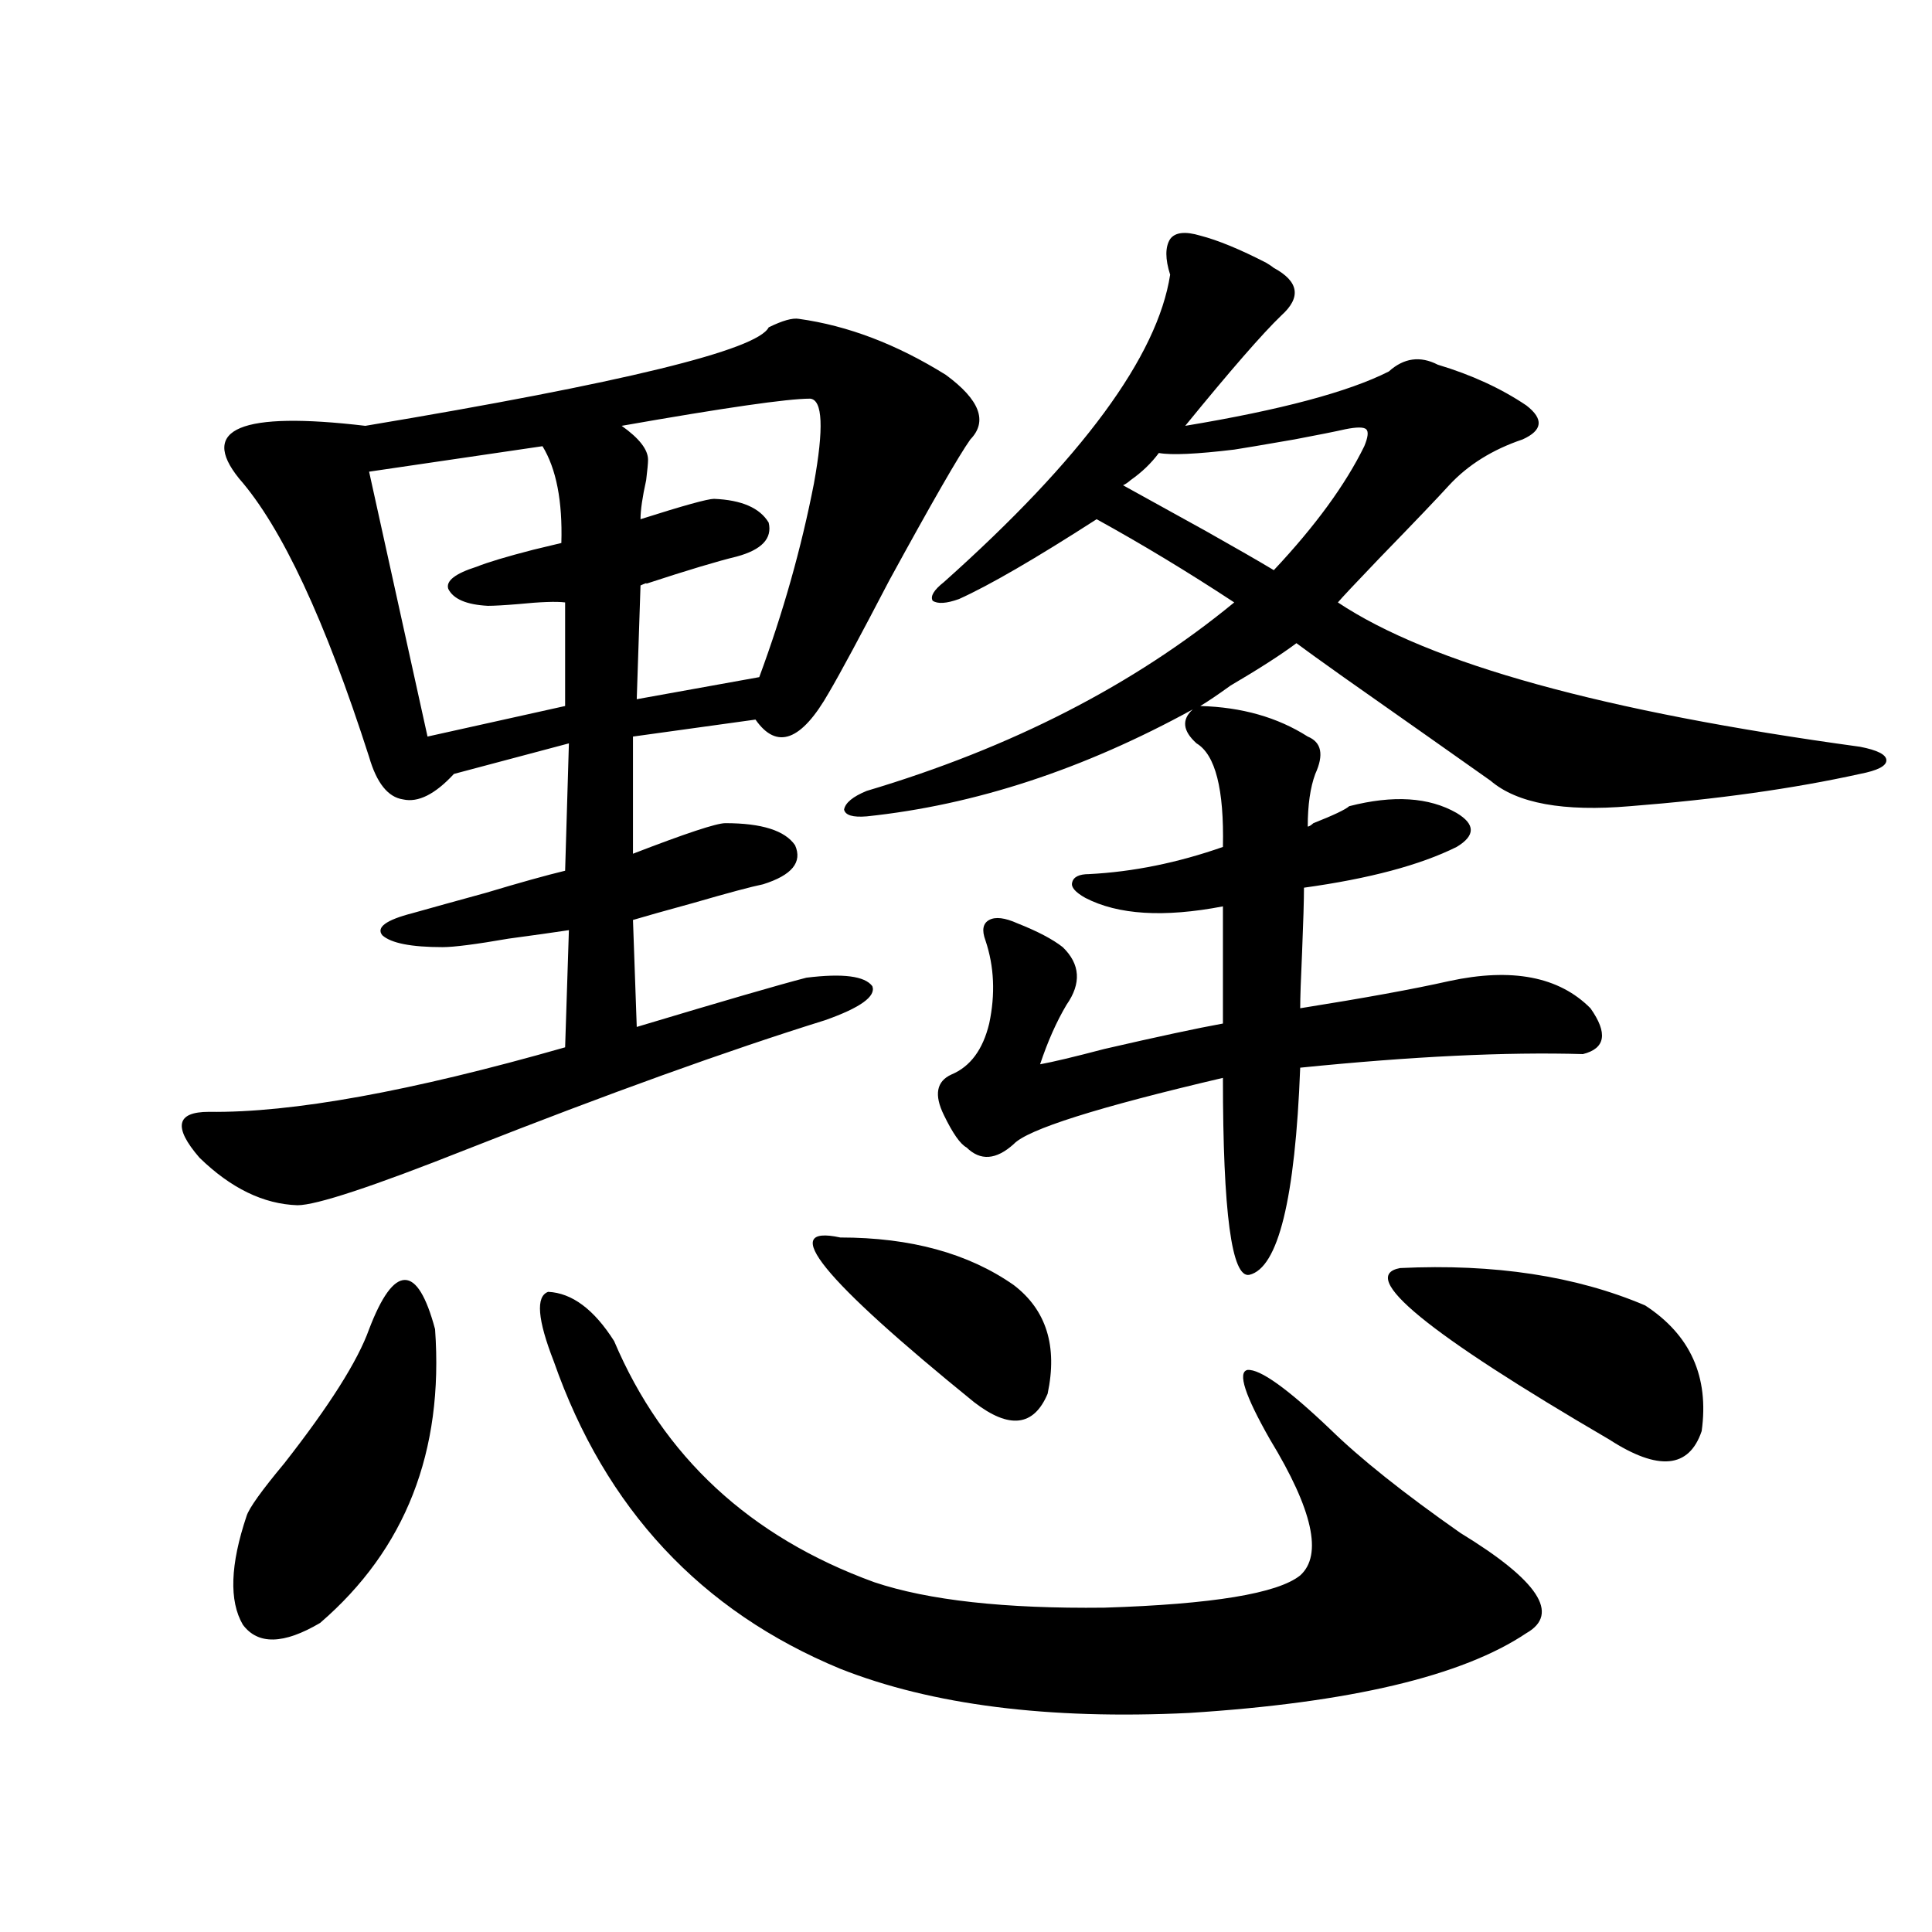
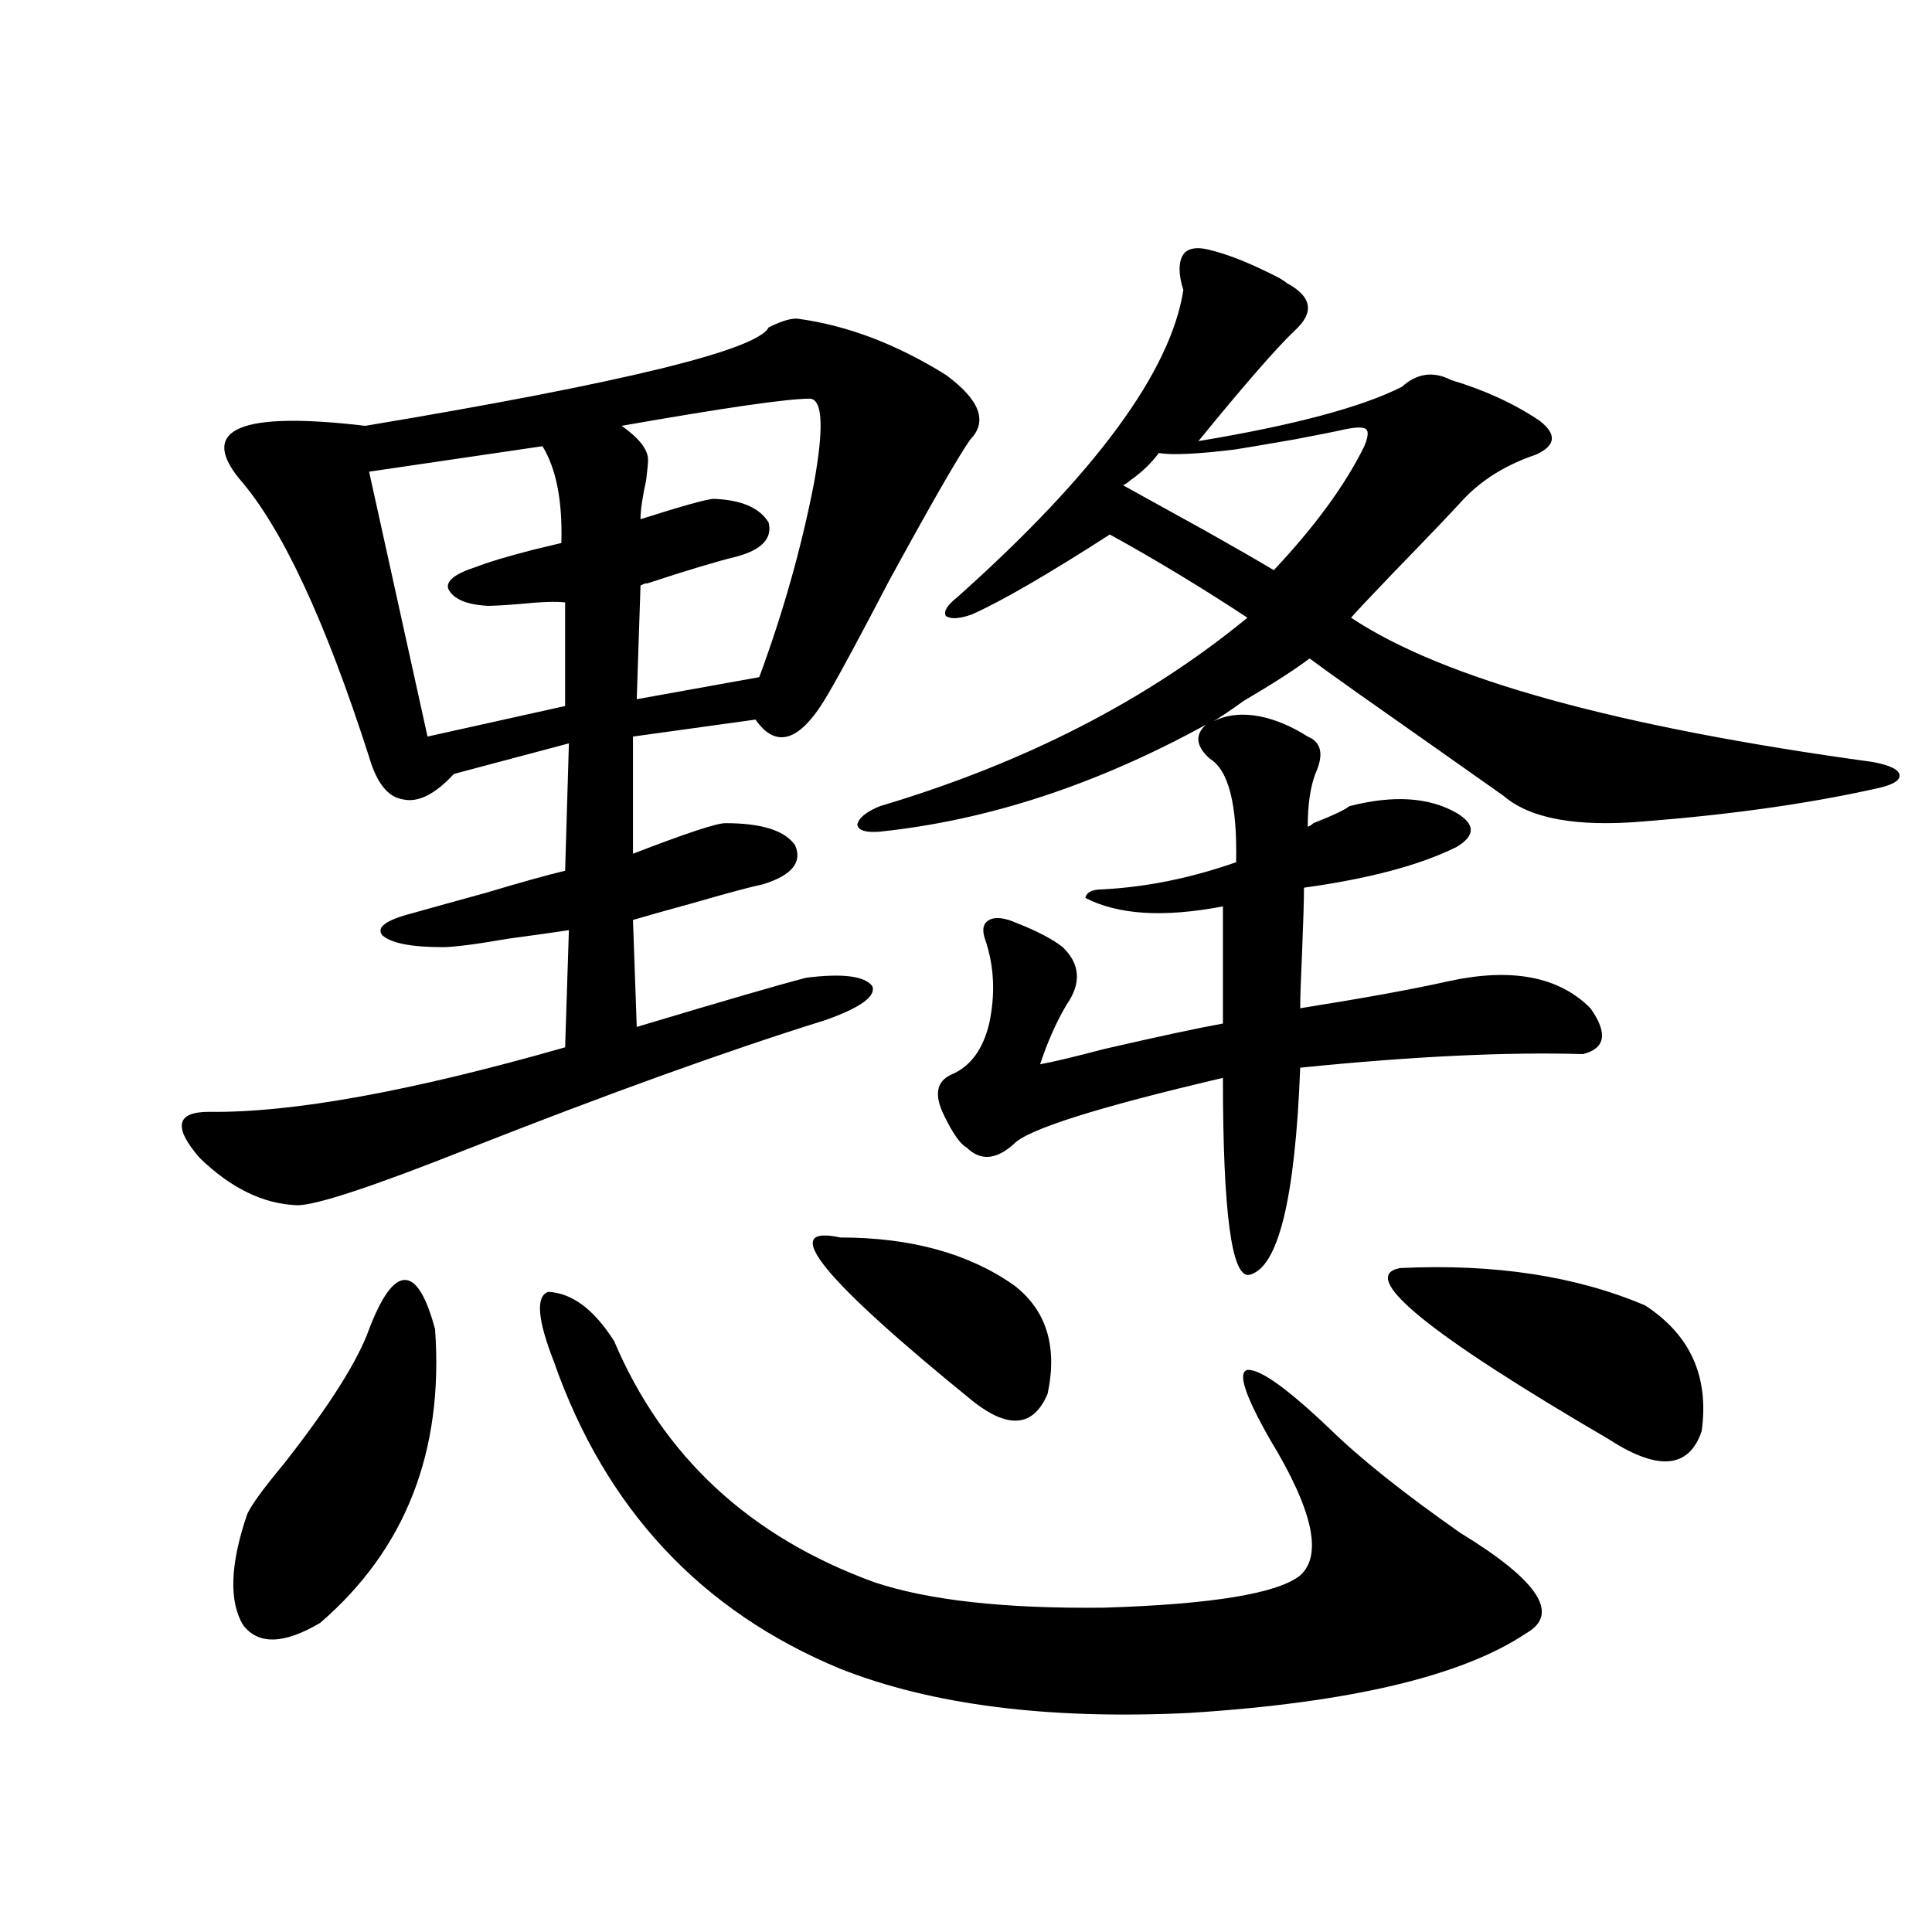
<svg xmlns="http://www.w3.org/2000/svg" version="1.1" id="图层_1" x="0px" y="0px" width="1000px" height="1000px" viewBox="0 0 1000 1000" enable-background="new 0 0 1000 1000" xml:space="preserve">
-   <path d="M413.478,165.035c25.365,3.516,50.73,13.184,76.096,29.004c17.561,12.895,21.783,24.033,12.683,33.398  c-5.854,8.212-19.847,32.52-41.95,72.949c-14.969,28.716-25.365,48.052-31.219,58.008c-14.313,25.2-26.996,29.883-38.048,14.063  l-63.413,8.789v60.645c27.316-10.547,43.246-15.82,47.804-15.82c18.856,0,30.884,3.818,36.097,11.426  c3.902,8.789-1.631,15.532-16.585,20.215c-5.854,1.181-17.896,4.395-36.097,9.668c-14.969,4.106-25.365,7.031-31.219,8.789  l1.951,55.371c44.877-13.472,74.145-21.973,87.803-25.488c18.856-2.334,30.243-0.879,34.146,4.395  c1.951,5.273-6.188,11.137-24.39,17.578c-50.73,15.82-112.527,38.095-185.361,66.797c-48.779,19.336-78.047,29.004-87.803,29.004  c-17.561-0.577-34.48-8.789-50.73-24.609c-13.658-15.82-12.042-23.73,4.878-23.73c42.926,0.591,104.388-10.547,184.386-33.398  l1.951-60.645c-7.805,1.181-18.216,2.637-31.219,4.395c-16.92,2.939-28.292,4.395-34.146,4.395c-16.265,0-26.676-2.046-31.219-6.152  c-3.262-4.092,1.951-7.91,15.609-11.426c10.396-2.925,23.079-6.441,38.048-10.547c17.561-5.273,31.219-9.077,40.975-11.426  l1.951-65.918l-59.511,15.82c-9.756,10.547-18.536,14.941-26.341,13.184c-7.805-1.167-13.658-8.487-17.561-21.973  c-22.773-70.889-45.212-118.941-67.315-144.141c-20.822-25.777,0.976-34.854,65.364-27.246  c133.32-22.261,202.922-39.249,208.775-50.977C405.018,165.914,410.216,164.459,413.478,165.035z M191.044,687.985  c6.494-16.988,12.683-25.488,18.536-25.488s11.052,8.501,15.609,25.488c4.543,63.281-15.289,113.969-59.511,152.051  c-18.871,11.124-32.194,11.426-39.999,0.879c-7.164-12.305-6.509-31.05,1.951-56.25c1.296-4.092,7.805-13.184,19.512-27.246  C170.557,727.535,185.19,704.396,191.044,687.985z M280.798,230.953l-89.754,13.184l30.243,137.109l71.218-15.82v-53.613  c-4.558-0.577-12.683-0.288-24.39,0.879c-7.164,0.591-12.362,0.879-15.609,0.879c-11.066-0.577-17.896-3.516-20.487-8.789  c-1.311-4.092,3.567-7.91,14.634-11.426c5.854-2.334,15.609-5.273,29.268-8.789c7.149-1.758,12.027-2.925,14.634-3.516  C291.194,259.381,287.947,242.681,280.798,230.953z M317.87,694.137c25.365,59.766,70.242,101.376,134.631,124.805  c27.957,9.38,67.636,13.774,119.021,13.184c55.929-1.758,89.754-7.32,101.461-16.699c11.707-10.547,6.494-33.975-15.609-70.313  c-13.018-22.852-16.92-34.854-11.707-36.035c6.494-0.577,20.808,9.668,42.926,30.762c15.609,15.244,38.048,33.11,67.315,53.613  c40.319,24.609,51.706,41.885,34.146,51.855c-33.17,22.261-91.385,36.035-174.63,41.309c-72.849,3.516-133.015-4.106-180.483-22.852  c-72.193-29.883-121.628-82.906-148.289-159.082c-8.46-21.67-9.436-33.687-2.927-36.035  C296.072,669.239,307.459,677.74,317.87,694.137z M419.331,206.344c-11.707,0-44.236,4.697-97.559,14.063  c9.101,6.455,13.658,12.305,13.658,17.578c0,1.758-0.335,5.273-0.976,10.547c-1.951,8.789-2.927,15.532-2.927,20.215  c22.104-7.031,34.786-10.547,38.048-10.547c14.299,0.591,23.734,4.697,28.292,12.305c1.951,8.212-3.582,14.063-16.585,17.578  c-9.756,2.348-25.365,7.031-46.828,14.063c0.641-0.577-0.335-0.288-2.927,0.879l-1.951,58.887l63.413-11.426  c12.348-33.398,21.783-66.797,28.292-100.195C426.48,221.588,425.825,206.935,419.331,206.344z M434.94,640.524  c36.417,0,66.34,8.212,89.754,24.609c16.905,12.895,22.759,31.641,17.561,56.25c-7.164,17.001-19.847,18.457-38.048,4.395  C425.505,661.92,402.411,633.492,434.94,640.524z M676.886,381.246c7.149,2.939,8.445,9.38,3.902,19.336  c-2.606,7.031-3.902,16.123-3.902,27.246c0.641,0,1.616-0.577,2.927-1.758c10.396-4.092,16.585-7.031,18.536-8.789  c22.759-5.85,41.295-4.683,55.608,3.516c9.756,5.864,9.756,11.728,0,17.578c-18.871,9.38-45.212,16.411-79.022,21.094  c0,6.455-0.335,17.578-0.976,33.398c-0.655,14.063-0.976,23.73-0.976,29.004c33.17-5.273,58.855-9.956,77.071-14.063  c32.515-7.031,56.904-2.334,73.169,14.063c9.101,12.895,7.805,20.805-3.902,23.73c-39.679-1.167-88.458,1.181-146.338,7.031  c-2.606,67.978-11.387,103.711-26.341,107.227c-9.115,1.758-13.658-32.217-13.658-101.953  c-65.044,15.244-101.141,26.669-108.29,34.277c-9.115,8.212-17.24,8.789-24.39,1.758c-3.262-1.758-7.164-7.32-11.707-16.699  c-5.213-10.547-3.902-17.578,3.902-21.094c9.756-4.092,16.25-12.881,19.512-26.367c3.247-15.23,2.592-29.581-1.951-43.066  c-1.951-5.273-1.311-8.789,1.951-10.547c3.247-1.758,8.125-1.167,14.634,1.758c10.396,4.106,18.201,8.212,23.414,12.305  c9.101,8.789,9.756,18.759,1.951,29.883c-5.213,8.789-9.756,19.048-13.658,30.762c6.494-1.167,17.561-3.804,33.17-7.91  c27.957-6.441,48.444-10.835,61.462-13.184v-60.645c-30.578,5.864-54.313,4.395-71.218-4.395c-5.213-2.925-7.484-5.562-6.829-7.91  c0.641-2.925,3.567-4.395,8.78-4.395c22.759-1.167,45.853-5.85,69.267-14.063c0.641-29.883-3.902-47.749-13.658-53.613  c-7.164-6.441-7.805-12.305-1.951-17.578c-56.584,31.064-112.848,49.521-168.776,55.371c-7.164,0.591-11.066-0.577-11.707-3.516  c0.641-3.516,4.543-6.729,11.707-9.668c74.785-22.261,138.198-54.781,190.239-97.559c-24.069-15.82-47.804-30.171-71.218-43.066  c-31.874,20.517-55.608,34.277-71.218,41.309c-6.509,2.348-11.066,2.637-13.658,0.879c-1.311-2.334,0.641-5.562,5.854-9.668  c71.538-63.858,110.562-116.895,117.07-159.082c-2.606-8.198-2.606-14.351,0-18.457c2.592-3.516,7.805-4.092,15.609-1.758  c9.101,2.348,20.487,7.031,34.146,14.063c1.951,1.181,3.247,2.06,3.902,2.637c13.003,7.031,14.299,15.244,3.902,24.609  c-9.756,9.38-26.341,28.427-49.755,57.129c49.42-8.198,84.541-17.578,105.363-28.125c7.805-7.031,16.25-8.198,25.365-3.516  c17.561,5.273,32.835,12.305,45.853,21.094c9.101,7.031,8.445,12.895-1.951,17.578c-15.609,5.273-28.292,13.184-38.048,23.73  c-5.854,6.455-17.896,19.048-36.097,37.793c-12.362,12.895-19.512,20.517-21.463,22.852  c47.469,31.641,137.558,56.552,270.237,74.707c9.101,1.758,13.658,4.106,13.658,7.031c0,2.939-4.558,5.273-13.658,7.031  c-34.48,7.622-74.145,13.184-119.021,16.699c-34.48,2.939-58.535-1.456-72.193-13.184c-18.216-12.881-43.581-30.762-76.096-53.613  c-12.362-8.789-20.487-14.639-24.39-17.578c-7.805,5.864-19.191,13.184-34.146,21.973c-6.509,4.697-11.707,8.212-15.609,10.547  C642.74,366.017,661.276,371.29,676.886,381.246z M696.397,222.164c-5.213,1.181-13.993,2.939-26.341,5.273  c-16.92,2.939-27.316,4.697-31.219,5.273c-19.512,2.348-32.529,2.939-39.023,1.758c-3.902,5.273-8.78,9.97-14.634,14.063  c-1.311,1.181-2.606,2.06-3.902,2.637c8.445,4.697,22.759,12.607,42.926,23.73c15.609,8.789,27.316,15.532,35.121,20.215  c21.463-22.852,37.072-44.234,46.828-64.16c1.951-4.683,2.271-7.608,0.976-8.789C705.818,220.997,702.251,220.997,696.397,222.164z   M724.689,656.344c48.779-2.334,91.05,4.106,126.826,19.336c23.414,15.244,33.17,36.914,29.268,65.039  c-6.509,19.336-22.438,20.805-47.804,4.395C738.668,690.045,702.571,660.45,724.689,656.344z" />
+   <path d="M413.478,165.035c25.365,3.516,50.73,13.184,76.096,29.004c17.561,12.895,21.783,24.033,12.683,33.398  c-5.854,8.212-19.847,32.52-41.95,72.949c-14.969,28.716-25.365,48.052-31.219,58.008c-14.313,25.2-26.996,29.883-38.048,14.063  l-63.413,8.789v60.645c27.316-10.547,43.246-15.82,47.804-15.82c18.856,0,30.884,3.818,36.097,11.426  c3.902,8.789-1.631,15.532-16.585,20.215c-5.854,1.181-17.896,4.395-36.097,9.668c-14.969,4.106-25.365,7.031-31.219,8.789  l1.951,55.371c44.877-13.472,74.145-21.973,87.803-25.488c18.856-2.334,30.243-0.879,34.146,4.395  c1.951,5.273-6.188,11.137-24.39,17.578c-50.73,15.82-112.527,38.095-185.361,66.797c-48.779,19.336-78.047,29.004-87.803,29.004  c-17.561-0.577-34.48-8.789-50.73-24.609c-13.658-15.82-12.042-23.73,4.878-23.73c42.926,0.591,104.388-10.547,184.386-33.398  l1.951-60.645c-7.805,1.181-18.216,2.637-31.219,4.395c-16.92,2.939-28.292,4.395-34.146,4.395c-16.265,0-26.676-2.046-31.219-6.152  c-3.262-4.092,1.951-7.91,15.609-11.426c10.396-2.925,23.079-6.441,38.048-10.547c17.561-5.273,31.219-9.077,40.975-11.426  l1.951-65.918l-59.511,15.82c-9.756,10.547-18.536,14.941-26.341,13.184c-7.805-1.167-13.658-8.487-17.561-21.973  c-22.773-70.889-45.212-118.941-67.315-144.141c-20.822-25.777,0.976-34.854,65.364-27.246  c133.32-22.261,202.922-39.249,208.775-50.977C405.018,165.914,410.216,164.459,413.478,165.035z M191.044,687.985  c6.494-16.988,12.683-25.488,18.536-25.488s11.052,8.501,15.609,25.488c4.543,63.281-15.289,113.969-59.511,152.051  c-18.871,11.124-32.194,11.426-39.999,0.879c-7.164-12.305-6.509-31.05,1.951-56.25c1.296-4.092,7.805-13.184,19.512-27.246  C170.557,727.535,185.19,704.396,191.044,687.985z M280.798,230.953l-89.754,13.184l30.243,137.109l71.218-15.82v-53.613  c-4.558-0.577-12.683-0.288-24.39,0.879c-7.164,0.591-12.362,0.879-15.609,0.879c-11.066-0.577-17.896-3.516-20.487-8.789  c-1.311-4.092,3.567-7.91,14.634-11.426c5.854-2.334,15.609-5.273,29.268-8.789c7.149-1.758,12.027-2.925,14.634-3.516  C291.194,259.381,287.947,242.681,280.798,230.953z M317.87,694.137c25.365,59.766,70.242,101.376,134.631,124.805  c27.957,9.38,67.636,13.774,119.021,13.184c55.929-1.758,89.754-7.32,101.461-16.699c11.707-10.547,6.494-33.975-15.609-70.313  c-13.018-22.852-16.92-34.854-11.707-36.035c6.494-0.577,20.808,9.668,42.926,30.762c15.609,15.244,38.048,33.11,67.315,53.613  c40.319,24.609,51.706,41.885,34.146,51.855c-33.17,22.261-91.385,36.035-174.63,41.309c-72.849,3.516-133.015-4.106-180.483-22.852  c-72.193-29.883-121.628-82.906-148.289-159.082c-8.46-21.67-9.436-33.687-2.927-36.035  C296.072,669.239,307.459,677.74,317.87,694.137z M419.331,206.344c-11.707,0-44.236,4.697-97.559,14.063  c9.101,6.455,13.658,12.305,13.658,17.578c0,1.758-0.335,5.273-0.976,10.547c-1.951,8.789-2.927,15.532-2.927,20.215  c22.104-7.031,34.786-10.547,38.048-10.547c14.299,0.591,23.734,4.697,28.292,12.305c1.951,8.212-3.582,14.063-16.585,17.578  c-9.756,2.348-25.365,7.031-46.828,14.063c0.641-0.577-0.335-0.288-2.927,0.879l-1.951,58.887l63.413-11.426  c12.348-33.398,21.783-66.797,28.292-100.195C426.48,221.588,425.825,206.935,419.331,206.344z M434.94,640.524  c36.417,0,66.34,8.212,89.754,24.609c16.905,12.895,22.759,31.641,17.561,56.25c-7.164,17.001-19.847,18.457-38.048,4.395  C425.505,661.92,402.411,633.492,434.94,640.524z M676.886,381.246c7.149,2.939,8.445,9.38,3.902,19.336  c-2.606,7.031-3.902,16.123-3.902,27.246c0.641,0,1.616-0.577,2.927-1.758c10.396-4.092,16.585-7.031,18.536-8.789  c22.759-5.85,41.295-4.683,55.608,3.516c9.756,5.864,9.756,11.728,0,17.578c-18.871,9.38-45.212,16.411-79.022,21.094  c0,6.455-0.335,17.578-0.976,33.398c-0.655,14.063-0.976,23.73-0.976,29.004c33.17-5.273,58.855-9.956,77.071-14.063  c32.515-7.031,56.904-2.334,73.169,14.063c9.101,12.895,7.805,20.805-3.902,23.73c-39.679-1.167-88.458,1.181-146.338,7.031  c-2.606,67.978-11.387,103.711-26.341,107.227c-9.115,1.758-13.658-32.217-13.658-101.953  c-65.044,15.244-101.141,26.669-108.29,34.277c-9.115,8.212-17.24,8.789-24.39,1.758c-3.262-1.758-7.164-7.32-11.707-16.699  c-5.213-10.547-3.902-17.578,3.902-21.094c9.756-4.092,16.25-12.881,19.512-26.367c3.247-15.23,2.592-29.581-1.951-43.066  c-1.951-5.273-1.311-8.789,1.951-10.547c3.247-1.758,8.125-1.167,14.634,1.758c10.396,4.106,18.201,8.212,23.414,12.305  c9.101,8.789,9.756,18.759,1.951,29.883c-5.213,8.789-9.756,19.048-13.658,30.762c6.494-1.167,17.561-3.804,33.17-7.91  c27.957-6.441,48.444-10.835,61.462-13.184v-60.645c-30.578,5.864-54.313,4.395-71.218-4.395c0.641-2.925,3.567-4.395,8.78-4.395c22.759-1.167,45.853-5.85,69.267-14.063c0.641-29.883-3.902-47.749-13.658-53.613  c-7.164-6.441-7.805-12.305-1.951-17.578c-56.584,31.064-112.848,49.521-168.776,55.371c-7.164,0.591-11.066-0.577-11.707-3.516  c0.641-3.516,4.543-6.729,11.707-9.668c74.785-22.261,138.198-54.781,190.239-97.559c-24.069-15.82-47.804-30.171-71.218-43.066  c-31.874,20.517-55.608,34.277-71.218,41.309c-6.509,2.348-11.066,2.637-13.658,0.879c-1.311-2.334,0.641-5.562,5.854-9.668  c71.538-63.858,110.562-116.895,117.07-159.082c-2.606-8.198-2.606-14.351,0-18.457c2.592-3.516,7.805-4.092,15.609-1.758  c9.101,2.348,20.487,7.031,34.146,14.063c1.951,1.181,3.247,2.06,3.902,2.637c13.003,7.031,14.299,15.244,3.902,24.609  c-9.756,9.38-26.341,28.427-49.755,57.129c49.42-8.198,84.541-17.578,105.363-28.125c7.805-7.031,16.25-8.198,25.365-3.516  c17.561,5.273,32.835,12.305,45.853,21.094c9.101,7.031,8.445,12.895-1.951,17.578c-15.609,5.273-28.292,13.184-38.048,23.73  c-5.854,6.455-17.896,19.048-36.097,37.793c-12.362,12.895-19.512,20.517-21.463,22.852  c47.469,31.641,137.558,56.552,270.237,74.707c9.101,1.758,13.658,4.106,13.658,7.031c0,2.939-4.558,5.273-13.658,7.031  c-34.48,7.622-74.145,13.184-119.021,16.699c-34.48,2.939-58.535-1.456-72.193-13.184c-18.216-12.881-43.581-30.762-76.096-53.613  c-12.362-8.789-20.487-14.639-24.39-17.578c-7.805,5.864-19.191,13.184-34.146,21.973c-6.509,4.697-11.707,8.212-15.609,10.547  C642.74,366.017,661.276,371.29,676.886,381.246z M696.397,222.164c-5.213,1.181-13.993,2.939-26.341,5.273  c-16.92,2.939-27.316,4.697-31.219,5.273c-19.512,2.348-32.529,2.939-39.023,1.758c-3.902,5.273-8.78,9.97-14.634,14.063  c-1.311,1.181-2.606,2.06-3.902,2.637c8.445,4.697,22.759,12.607,42.926,23.73c15.609,8.789,27.316,15.532,35.121,20.215  c21.463-22.852,37.072-44.234,46.828-64.16c1.951-4.683,2.271-7.608,0.976-8.789C705.818,220.997,702.251,220.997,696.397,222.164z   M724.689,656.344c48.779-2.334,91.05,4.106,126.826,19.336c23.414,15.244,33.17,36.914,29.268,65.039  c-6.509,19.336-22.438,20.805-47.804,4.395C738.668,690.045,702.571,660.45,724.689,656.344z" />
</svg>